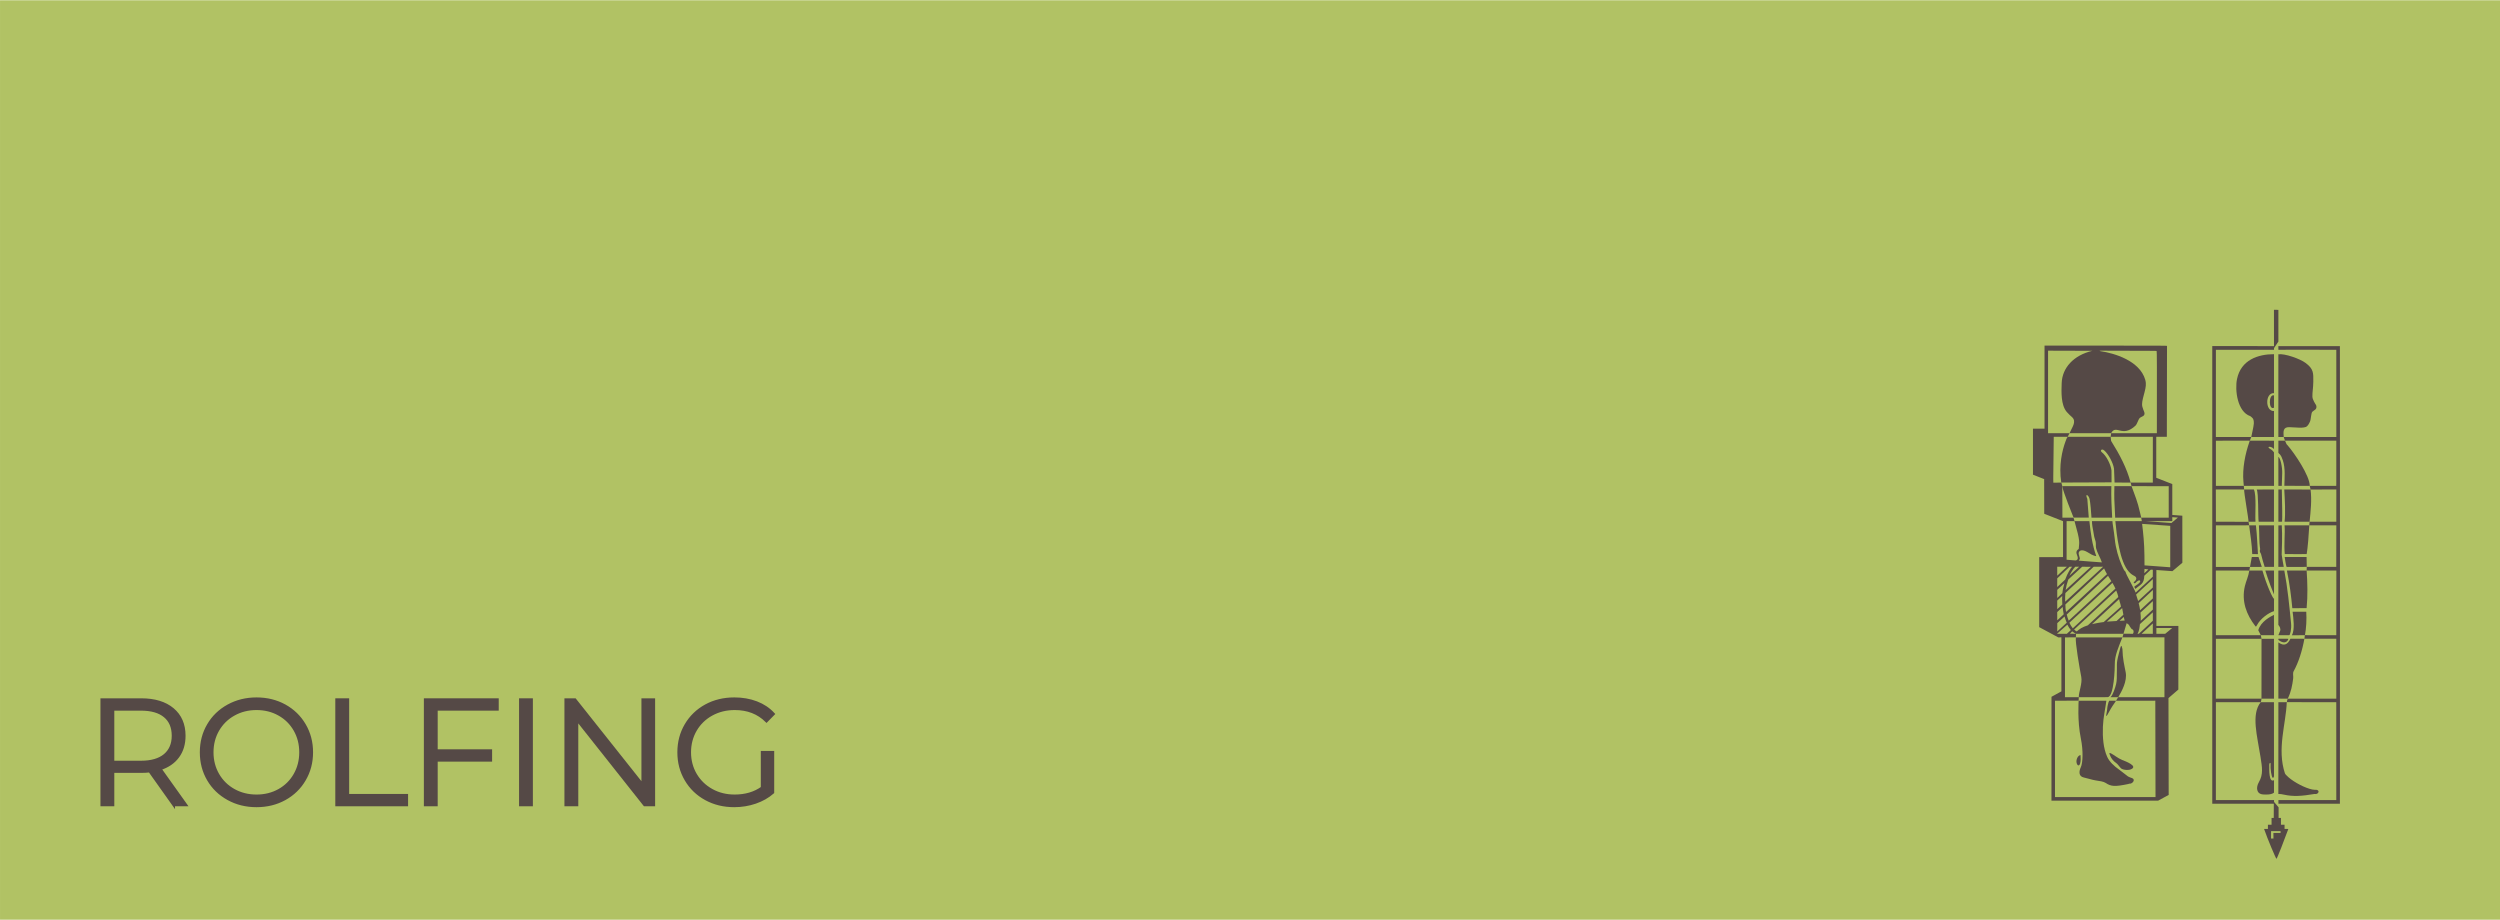
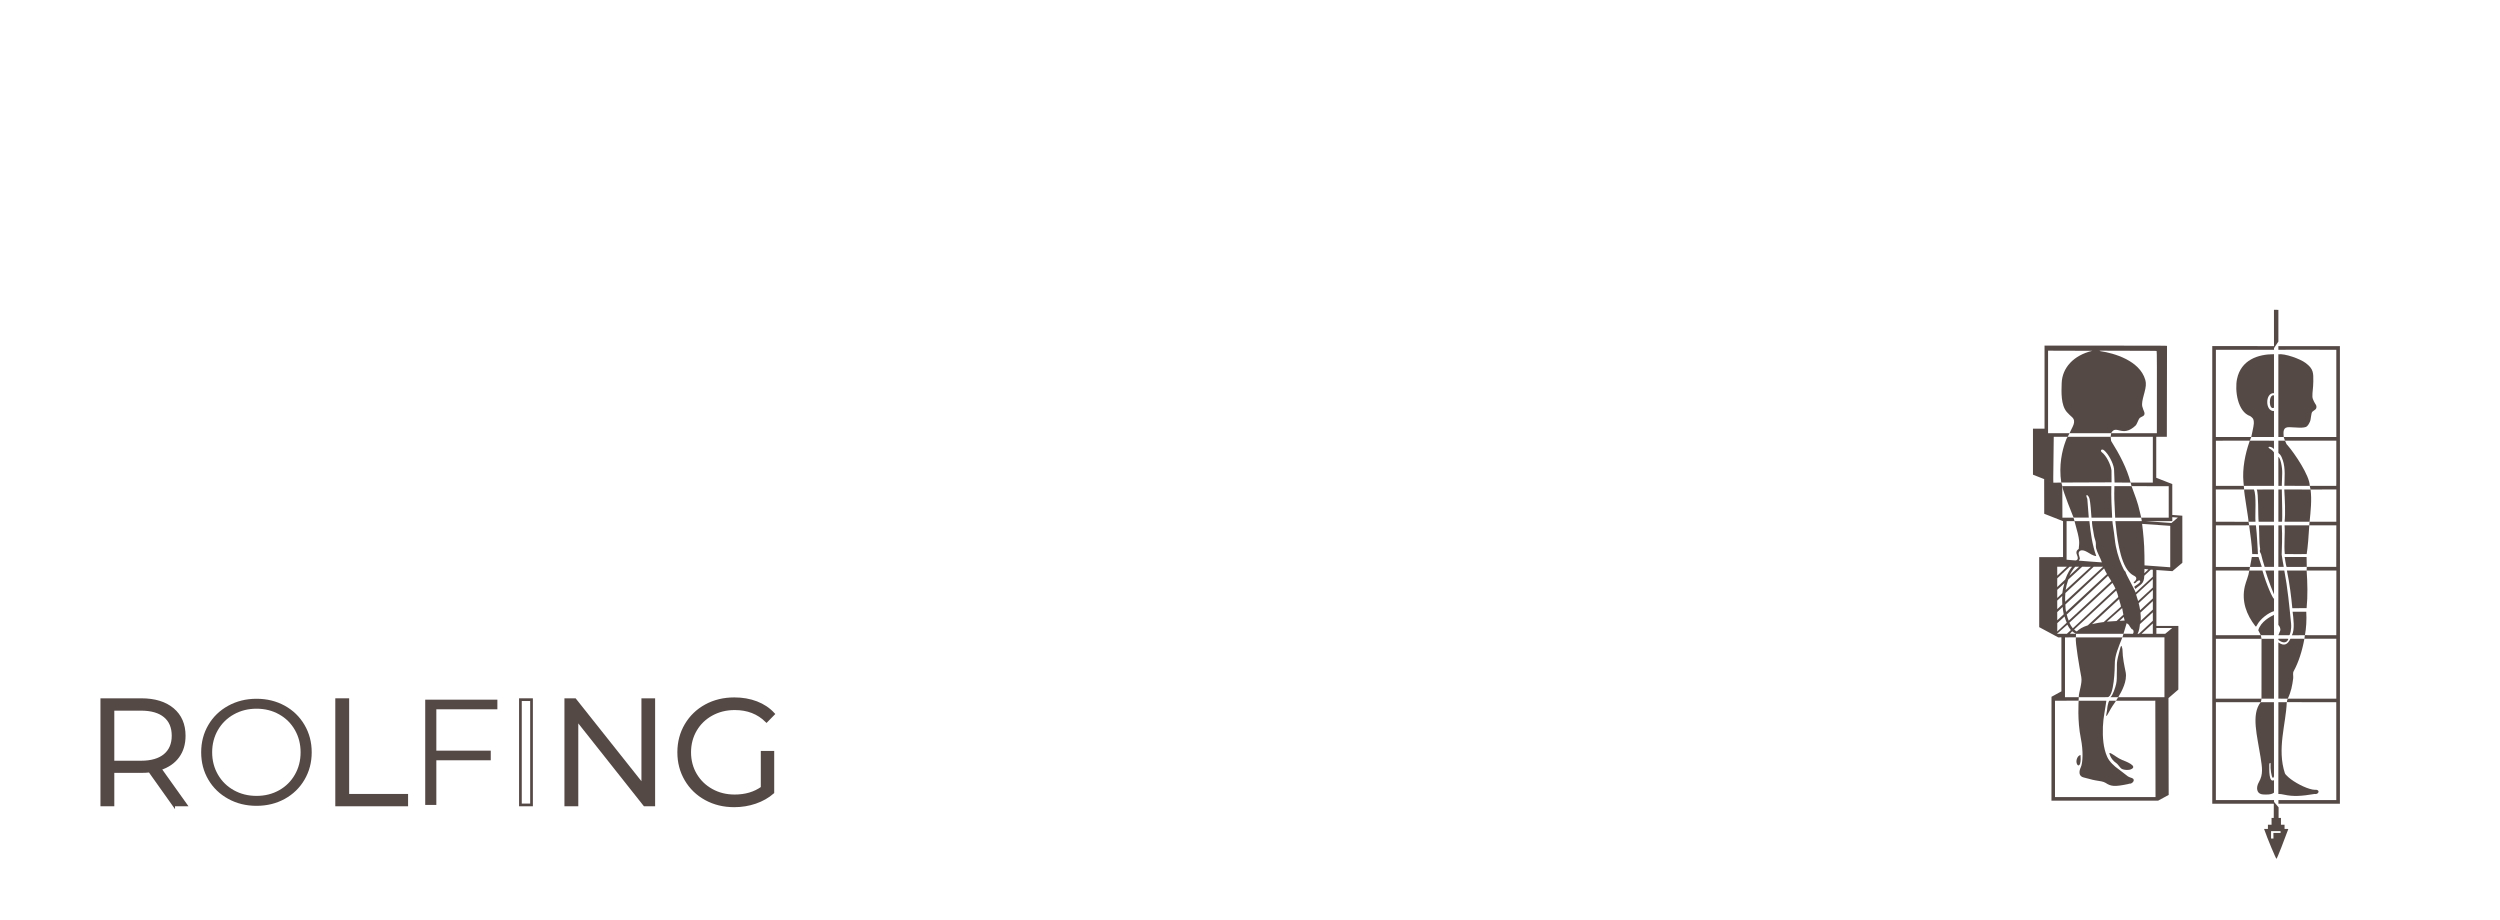
<svg xmlns="http://www.w3.org/2000/svg" xml:space="preserve" width="2000px" height="736px" version="1.1" style="shape-rendering:geometricPrecision; text-rendering:geometricPrecision; image-rendering:optimizeQuality; fill-rule:evenodd; clip-rule:evenodd" viewBox="0 0 721.74 265.44">
  <defs>
    <style type="text/css">
   
    .str0 {stroke:#B1C264;stroke-width:2.05;stroke-miterlimit:22.926}
    .str1 {stroke:#554946;stroke-width:0.78;stroke-miterlimit:22.926}
    .fil2 {fill:none;fill-rule:nonzero}
    .fil0 {fill:#B1C264}
    .fil1 {fill:#554946;fill-rule:nonzero}
   
  </style>
  </defs>
  <g id="Ebene_x0020_1">
-     <rect class="fil0 str0" x="1.03" y="1.02" width="719.69" height="263.39" />
    <g id="_2230634556144">
      <path class="fil1" d="M659.55 150.55l7.22 -0.01c0.31,-3.02 0.67,-6.28 0.28,-9.3l-7.59 -0.01c0.16,2.77 0.39,6.73 0.09,9.32zm0.92 51.07c0.98,-2.01 1.32,-3.9 1.57,-5.91 0.07,-0.67 -0.19,-1.42 0.13,-2.01 1.39,-2.53 2.44,-5.75 3.1,-9.37 -0.05,0 -3.93,0 -4.03,-0.01 -0.81,1.72 -1.85,2.18 -3.35,1.14 -0.15,-0.11 -0.13,-0.1 -0.14,-0.09l0.01 16.24 2.71 0.01zm-0.29 1.01l-2.42 0.01c0,8.69 -0.01,17.79 -0.01,26.49 0.7,0.03 0.9,0.03 1.66,0.21 2.64,0.59 5.08,0.42 8.83,-0.21 0.08,-0.01 0.15,0.02 0.22,0.03 1.04,0.02 1.43,-1.39 -0.22,-1.23 -0.42,-0.01 -0.93,-0.11 -1.5,-0.29 -2.22,-0.67 -5.28,-2.4 -6.65,-3.89 -0.18,-0.19 -0.37,-0.36 -0.44,-0.56 -2.34,-7.06 0.3,-14.22 0.53,-20.56zm-2.41 29.33l17.75 0c0.02,-44.07 0.03,-88.01 0,-132.12 -5.84,0 -11.93,-0.01 -17.77,0l0.01 1.06 5.01 -0.01 11.71 0.01c-0.02,8.41 0.02,16.75 0.01,25.18l-15.2 0 0.37 1.06 14.82 0 0 12.51c-0.05,0.1 0,0.42 -0.01,0.53 -2.53,0.02 -5.14,-0.02 -7.66,0.01l0.24 1.06c0.18,0.01 7.36,-0.03 7.44,-0.03 -0.01,3.07 -0.02,6.25 -0.01,9.32l-7.71 0 -0.1 1.05 7.82 0 -0.02 11.99 -8.52 0 -0.03 1.05 8.58 0.01 -0.02 18.66 -9.07 -0.01 -0.14 1.03 9.21 0c0.01,0.17 0.02,17.19 0,17.31l-14.01 -0.01c-0.14,0.33 -0.25,0.65 -0.26,1.01l14.26 0.01 0.01 28.26 -16.71 0 0 1.06zm7.66 -48.66c0.37,-2.06 0.52,-4.38 0.38,-6.78l-3.94 0c0.2,1.69 0.72,5.26 -0.23,6.8l3.79 -0.02zm0.49 -18.67c-1.83,0 -3.87,-0.02 -5.7,0 0.79,3.86 1.24,7.4 1.56,10.87l4.13 -0.01c0.35,-3.53 0.25,-7.31 0.01,-10.86zm0.9 -24.44c0,-2.92 -4.37,-9.38 -6.43,-11.75 -0.1,-0.12 -0.23,-0.21 -0.29,-0.33l-0.43 -0.97 -1.91 0c0,0.03 -0.01,3.48 0,3.53 0.43,0.51 0.71,0.41 1.28,2.12 0.79,2.35 0.5,5.16 0.44,7.38l7.34 0.02zm-11.17 99.67l-0.01 2.15 0.7 -0.01 -0.02 -1.61 2.07 -0.01 0 -0.52 -2.74 0zm-7.98 -100.88l0.11 1.21 8.72 0 -0.01 -9.67c-0.05,-0.12 -0.53,-0.7 -1.09,-0.99 -0.61,-0.31 -0.69,-0.74 0.06,-0.59 0.31,0.06 0.74,0.28 1.03,0.63l0 -2.42 -6.99 -0.01 -0.08 0.26c-1.26,3.58 -2.09,7.81 -1.75,11.58zm1.46 11.57l2.02 0c-0.17,-2.15 0.34,-7.59 -0.46,-9.33l-2.81 0c-0.1,0.86 1.36,8.86 1.25,9.33zm2.82 31.32l0.73 1.43 3.82 -0.01 -0.02 -5.87c-1.01,0.52 -3.8,1.91 -4.53,4.45zm4.55 -82.04l0 1.07 -16.78 0 -0.01 25.18 10.22 0 -0.41 1.06 -9.8 0.01c0.01,0.12 0,12.95 0,13.04l8.06 0 0.09 1.04 -8.17 -0.01 0.02 7.27c0,0.13 0,0.39 0,0.68 0,0.1 -0.02,1.37 0,1.37 0.06,0 7.28,0.01 9.42,0.02l0.18 1.01 -9.6 0.01 -0.01 12c0,0.02 0,-0.02 0,0.01l9.85 0 -0.19 1.05 -9.67 -0.02 0.02 18.67 12.97 0 0.2 1.04 -13.17 0 -0.02 17.3 13.19 0c-0.01,0.21 -0.15,0.96 -0.23,1.01 -0.01,0 -12.94,0 -12.94,0l-0.01 28.26 16.8 0 0 0.53 1.31 1.57 0 3.06 0.68 -0.01 0 1.96 1.04 0 0 1.22 1.09 0.01c-0.98,2.74 -3.27,8.62 -3.42,8.62 -0.16,0 -2.66,-5.91 -3.58,-8.63l1.03 0 0.08 -0.02 0 -1.19 1.05 -0.01 0 -1.95 0.63 0 0.02 -4.11 -17.77 0.01 0 -132.13c5.86,0 11.97,0.01 17.82,0.01 0,-3.38 -0.01,-7.1 -0.01,-10.48l1.28 0.01 0 9.15 -1.26 1.89 0 -0.58zm-3.84 102.81c-2.83,3.53 -1,9.72 -0.06,15.81 0.47,3.06 0.85,4.97 -0.48,7.29 -0.85,1.48 -0.76,3.38 1.19,3.53 0.89,0.07 2.39,0.12 3.18,-0.51l0 -3.61c-1.51,0.83 -1.36,-2.96 -1.37,-4.47 -0.01,-0.54 0.44,-0.73 0.39,-0.2 -0.11,1.38 0.25,3.73 0.61,3.99 0.14,0.09 0.31,-0.14 0.37,-0.45 0,-0.07 -0.01,-21.33 -0.01,-21.38l-3.82 0zm-3.3 -38.01c-0.24,1.7 -0.96,3.12 -1.29,4.55 -0.99,4.3 0.43,8.15 3.06,11.54 0.02,0.01 0.06,-0.01 0.08,0.04 0.11,0.21 0.28,-0.26 0.41,-0.43 0.92,-1.76 3.27,-3.52 4.87,-3.97l0.01 -3.57c-0.32,0.01 -2.13,-3.89 -3.35,-8.16l-3.79 0zm3.52 36.99l3.61 0 0 -17.29 -3.6 0 -0.01 17.29zm4.88 -16.96c2.34,1.77 2.97,-0.33 2.85,-0.33l-2.85 -0.01 0 0.34zm3.11 -1.36c0.31,0 0.7,-1.86 0.56,-3.31 -0.48,-4.91 -1.02,-10.45 -1.96,-15.36l-1.72 0.01 0 15.69c0.3,0.32 0.77,1.09 0.51,1.73l-0.51 1.24 3.12 0zm-6.88 -18.67c-0.02,-0.03 1.01,3.36 2.49,6.89 0.04,0.1 0.01,-6.81 0.01,-6.88l-2.5 -0.01zm3.76 -1.05l1.56 0c0.01,0 -0.62,-3.29 -0.6,-3.52 0.04,-0.86 0.23,-5.87 0.03,-8.48l-0.98 0.02 -0.01 11.98zm2.37 0.01l5.83 -0.01 -0.05 -2.85 -6.33 -0.01c0.15,0.74 0.31,2.22 0.55,2.87zm-10.56 0l3.41 -0.01 -0.95 -2.85 -1.93 0 -0.53 2.86zm4.24 -0.01l2.7 0 -0.01 -12 -4.35 0.01c0.14,2.4 0.07,5.08 0.28,6.3 0.08,0.46 0.08,0.57 0.07,0.68 0,0.12 -0.11,0.06 -0.08,0.55 0.02,0.25 0.28,0.51 0.34,0.74 0.31,1.26 0.64,2.45 1.05,3.72zm5.81 -3.7c2.11,0 6.31,0.03 6.32,0 0.3,-1.77 0.62,-5.64 0.75,-8.29 -0.08,0 -6.96,0 -7.14,-0.01 0.2,2.53 -0.22,5.48 0.07,8.3zm-9.4 0l1.65 0.01c-0.09,-1.14 -0.26,-5.72 -0.59,-8.31l-1.96 0c0.35,2.62 0.82,5.68 0.9,8.3zm1.85 -9.33l4.42 -0.01 0.01 -9.31 -4.98 0.01c0.55,1.15 0.34,7.49 0.55,9.31zm5.7 -10.36l0.98 0 0.12 -3.57c0.07,-1.88 -0.53,-4.54 -1.11,-4.81l0.01 8.38zm0 1.04l0.99 0 0.04 2.11c0.05,2.25 0.14,5.86 0.04,7.19l-1.07 0.01 0 -9.31zm-7.83 -15.15l6.56 0 0 -7.5c-2.58,0.16 -2.61,-5.32 0,-5.16 0,-3.43 -0.01,-7.84 0,-11.25 -4.62,0 -9.52,1.66 -10.67,7.16 -0.67,3.21 0.1,9.48 3.83,10.73 0.49,0.43 1.07,0.55 1.02,2.13 -0.02,0.85 -0.78,3.89 -0.74,3.89zm7.82 0l1.54 0c-0.1,-1.53 -0.26,-2.86 1.58,-2.84 1.03,0 2.49,0.19 3.65,0.14 0.44,-0.02 0.84,-0.08 1.15,-0.19 0.57,-0.21 0.97,-1.02 1.21,-1.56 0.31,-0.66 0.29,-2.46 0.69,-2.85 0.51,-0.49 1.37,-0.62 1.14,-1.72 -0.07,-0.34 -0.53,-0.72 -1,-1.96 -0.3,-0.79 -0.02,-2.2 0.08,-3.82 0.02,-0.02 -0.12,1.36 -0.09,1.34 0.04,-0.87 0.14,-1.68 0.14,-2.52 0.03,-2.53 0.08,-3.67 -2.2,-5.38 -1.68,-1.26 -6.1,-2.79 -7.89,-2.52l0 23.88zm-1.26 -12.03c-1.64,-0.38 -1.56,4.45 0,3.57l0 -3.57z" />
      <path class="fil1" d="M612.74 187.33c0,-0.09 -0.04,-0.18 -0.06,-0.27 -0.02,-0.13 -0.06,-0.23 -0.09,-0.32 -0.1,-0.44 -0.24,-0.49 -0.36,-0.08 -0.02,0.07 -0.07,0.16 -0.1,0.29 -0.29,1.25 -0.66,2.38 -0.85,3.47 -0.08,0.46 -0.15,0.93 -0.14,1.38 0.03,0.86 -0.01,1.66 -0.02,2.41 -0.01,0.95 0.05,2.07 -0.2,3.16 -0.24,1.06 -0.93,3.21 -1.64,3.83l2.25 -0.01c1.01,-1.68 2.62,-4.63 2.15,-7.16 -0.37,-1.92 -0.89,-3.97 -0.94,-6.7z" />
      <path class="fil1" d="M622.54 180.63l0 -16.15 4.63 0.33 2.87 -2.42 -0.01 -13.59 -2.9 -0.22 0 -8.91 -4.63 -1.82 0 -11.83 3.06 0c0.01,-8.75 0.04,-17.52 0.05,-26.25 -0.16,-0.07 -0.12,-0.07 -35.36,-0.08l0 23.99 -3.34 0 0 13.28 5.17 2.04 0.7 0.28 -2.64 -1.04 0.02 10 5.43 2.14c0.02,0 0,9.2 0,10.37l-6.88 0.01c0,0.56 0,1.13 0,1.69 0,0.32 0,0.64 0,0.97 0,0.45 0,0.92 0,1.38 0,0.7 0,1.4 0,2.1 -0.01,0.64 0.01,1.29 0,1.93 0,0.31 0,0.61 0,0.92 0,0.37 0,0.73 0,1.1 -0.01,0.45 0,0.98 0,1.43 0,0.35 0,0.7 0,1.05 0,0.4 0,0.8 0,1.2 0,0.32 0,0.64 0,0.96 0,0.46 0,0.92 0,1.38l0 4.1 5.5 2.96 0.91 -0.01 0 15.59 -2.86 1.57 -0.01 29.98 30.79 0.01 3.05 -1.66c-0.02,-9.74 -0.05,-18.23 -0.06,-27.96 0.09,-0.11 2.83,-2.43 2.85,-2.46 0,-6.02 -0.01,-12.35 0.01,-18.36l-6.35 0zm-3.43 -17.49l-0.02 -2.81c-0.03,-3.56 -0.35,-6.54 -0.67,-9.17 2.71,0.19 5.15,0.36 8.12,0.57l0 11.96 -7.43 -0.55zm-1.62 19.74l-0.39 0.01c0.49,-0.81 0.6,-1.97 0.69,-2.79l3.72 -3.41 0.01 2.43 -4.03 3.76zm4.02 -2.98l0 2.91 0 0.08 -3.25 0 3.25 -2.99zm-4.83 -8.33l4.83 -4.46 -0.01 2.43 -4.23 3.9c-0.15,-0.55 -0.39,-1.3 -0.59,-1.87zm1.34 7.58c0.04,-0.79 0.01,-1.57 -0.08,-2.37l3.58 -3.32 0 2.44 -3.5 3.25zm-0.17 -3.06c-0.1,-0.67 -0.24,-1.35 -0.42,-2.04l4.1 -3.81 -0.01 2.44 -3.67 3.41zm2.38 -11.77l-1.18 1.08c0.02,-0.11 0.04,-0.35 0.07,-1.24l1.11 0.16zm6.9 -15.09l1.62 0.11 -1.87 1.57 -7.37 -0.54 7.63 -0.01 -0.01 -1.13zm-20.69 -48.07c15.95,0.04 16.02,0.04 16.17,0.1 0.09,0.02 0.1,4.9 0.07,23.72 -4.34,-0.01 -8.87,0.01 -13.21,0 1.45,-2.71 3.19,1.44 7.05,-2.19 0.45,-0.43 0.86,-1.89 1.19,-2.19 0.42,-0.37 1.21,-0.49 1.35,-0.98 0.21,-0.73 -0.24,-0.99 -0.57,-2.29 -0.46,-1.77 1.2,-4.78 1,-6.88 -0.04,-0.3 -0.08,-0.6 -0.17,-0.91 -1.62,-5.54 -9.03,-7.67 -12.88,-8.23 -0.46,-0.09 -0.46,-0.14 0,-0.15zm-13.65 38.11l-0.02 -1.06 0 -0.02c0,-0.11 0,-0.3 0,-0.4 -0.17,0 0.17,0 0,0l0.14 -11.77 4.05 0c-0.1,0.14 -0.29,0.39 -0.36,0.56 -0.11,0.28 -0.2,0.53 -0.33,0.87 -0.91,2.52 -1.95,6.75 -1.19,11.79l-2.29 0.03zm2.62 10.09l-0.03 -9.01c0,-0.03 -0.01,-0.06 -0.01,-0.08l0.01 0 -0.28 -1.04 14.5 -0.06 -0.02 -3.44c-0.21,-1.71 -1.48,-4.27 -2.82,-5.28 -0.51,-0.39 -0.05,-1.13 0.7,-0.51 1.19,0.98 2.61,3.58 2.85,5.31l0.16 3.98 4.63 0.01c-1.07,-4.13 -3.16,-8.1 -5.63,-12.03l-0.13 -1.19 -12.39 0c0.18,-0.29 0.31,-0.74 0.51,-1.03l-6.19 0 0 -23.83 12.77 0.04c-5.42,1.29 -8.69,4.91 -8.84,9.32 -0.09,2.53 -0.25,6.29 1.45,8.31 0.58,0.68 1.14,1.14 1.57,1.54 1.36,1.29 -0.04,2.92 -0.76,4.62 3.89,0.01 8.11,-0.02 12.02,0l-0.14 1.03 12.18 0 -0.01 13.22 -6.41 0 0.27 1.03 -4.95 0c-0.08,3.27 -0.06,3.78 0.21,8.75l0.01 0.34 7.52 0 0 0 0.01 0c-0.1,-0.53 -0.31,-1.16 -0.42,-1.72 -0.49,-2.43 -1.57,-5.2 -2.38,-7.37l10.73 0.01 0 9.08 -7.93 0c0,0 0,0 0,0l-0.01 0 0.17 1.01 -7.64 -0.01c0.38,3.98 1.22,11.63 3.9,14.61 0.55,0.62 1.11,0.99 1.57,1.2 0.46,0.22 0.89,0.73 0.27,1.44 -0.11,0.12 -0.39,0.34 -0.41,0.41 -0.12,0.38 0.37,0.35 0.55,0.12 0.31,-0.4 1.01,-0.8 1.12,-0.67l0.14 0.18c0.35,0.43 -1.48,1.42 -1.64,1.62 -0.15,0.18 0.28,0.38 0.28,0.69 1.47,-1.37 2.5,-1.32 2.58,-3.83l1.89 -1.76 0.57 0.04 -0.01 2 -4.95 4.58c0,-0.24 -1.61,-3.18 -2.45,-4.85 -0.27,-0.51 -0.44,-0.99 -0.46,-1.14 -0.45,-0.38 -0.72,-1.04 -1.12,-1.94 -0.89,-1.99 -1.73,-4.9 -1.98,-7.42 -0.25,-2.46 -0.7,-4.65 -0.69,-5.28 -1.84,0.02 -4.06,-0.01 -5.9,0 -0.02,0.85 0.2,2.06 0.39,3.01 0.11,0.57 0.14,0.99 0.26,1.52 0.12,0.51 0.27,0.87 0.39,1.35 0.16,0.65 0,1.3 0.15,1.96 0.27,1.18 1.22,2.73 1.67,4.08 -1.96,-0.15 -4.91,-0.34 -6.67,-0.51 0.54,-0.65 0.25,-0.67 -0.01,-1.83 -0.2,-0.85 0.61,-1.73 2.45,-0.65 0.76,0.44 1.64,1.08 2.61,1.18 -1.18,-3.27 -1.62,-6.66 -1.99,-10.11l-4.3 0c0,0 0,0 0,0l0 0c1.77,6.19 1.35,6 1.22,8.05 -0.75,0.47 -0.8,1.05 -0.47,1.81 0.64,1.48 -0.44,1.5 -0.49,1.5l-2.54 -0.21c0.02,-3.72 0,-7.43 0,-11.15l2.28 0c0,0 0,0 0,0l0 0c0.03,-0.08 -0.27,-0.94 -0.29,-0.99l-3.2 -0.01zm12.84 30.02l4.41 -3.91c0.04,0.37 0.36,1.9 0.35,1.91l-1.97 1.82 0 0 0.21 -0.01 0.66 -0.04c0.02,0 1.11,-1.01 1.22,-1.12 0.02,0.08 0.16,0.71 0.16,0.71 0.03,0.11 0.08,0.23 0.1,0.32l-2.14 0.13 -0.22 0.01 0.01 0 -2.79 0.18zm-1.11 -15.83l-0.01 0.02c-0.06,0.12 -0.04,0.05 -0.01,0.01l-10.91 10.06c-0.02,-0.98 -0.04,-1.72 0.06,-2.51l8.18 -7.6 2.69 0c0,0.01 0,0.01 -0.01,0.02 0.01,0 0.01,0 0.01,0zm-10.8 6.71c0.12,-0.85 0.38,-1.92 0.76,-3.02l4.01 -3.7 2.53 0.01 -7.3 6.71zm1.08 -4.12c0.36,-0.76 1.09,-2.02 1.7,-2.61 0.24,0 0.86,0.01 1.1,0.01 -0.91,0.87 -2.78,2.58 -2.8,2.6zm-1.21 1.1l-2.3 2.16 0.01 -2.51 3.57 -3.36 0.71 0.01c-0.5,0.58 -1.24,1.69 -1.99,3.7zm-0.82 7.19l-1.47 1.35 -0.01 -2.47 1.46 -1.35c-0.09,0.87 0,1.65 0.02,2.47zm-1.47 -1.87l0 -2.36 2.08 -1.92c-0.24,0.77 -0.47,1.7 -0.61,2.89l-1.47 1.39zm1.57 2.58c0.05,0.76 0.16,1.41 0.3,2.12l-1.87 1.74 -0.01 -2.38 1.58 -1.48zm-1.56 4.67l2.1 -1.91c0.16,0.67 0.4,1.18 0.63,1.79l-2.74 2.53 0.01 -2.41zm2.56 -3.23c-0.18,-0.7 -0.22,-1.38 -0.22,-2.15l11.18 -10.41c0.25,0.59 0.52,1.11 0.83,1.65l-11.79 10.91zm12.09 -10.42c0.31,0.52 0.65,1.03 0.97,1.55l-12.32 11.4c-0.24,-0.6 -0.42,-1.11 -0.57,-1.78l11.92 -11.17zm1.27 2.04c0.3,0.52 0.6,1.04 0.86,1.61l0.01 0.03 -12.31 11.47c-0.38,-0.47 -0.73,-1.04 -0.99,-1.61l12.43 -11.5zm-10.52 14.69l-1.75 -0.01 0.65 -0.7c0.36,0.28 0.71,0.5 1.1,0.71zm-0.53 -1.23l12.15 -11.26c0.23,0.63 0.48,1.2 0.59,1.89l-8.79 8.16c-1.56,0.5 -2.42,1.05 -3.2,1.77 -0.37,-0.2 -0.51,-0.31 -0.75,-0.56zm12.98 -8.78c0.1,0.74 0.46,1.44 0.53,2.19l-4.97 4.43c-1.03,0.14 -2.05,0.3 -2.89,0.5 -0.17,0.03 -0.34,0.07 -0.5,0.12l7.83 -7.24zm-15.08 -9.34l-2.78 2.58 -0.01 -2.58 2.79 0zm-2.85 19.35l2.99 -2.63c0.31,0.62 0.61,1.07 1.01,1.56l-1.15 1.07 0.76 0 -0.76 0 0 0 -2.85 0zm17.67 18.31l-0.65 1.02 11.36 -0.01 0.06 27.83 -29.02 -0.01 0 -27.81 6.83 -0.02 0.03 -1.01 -3.98 0.01 0.01 -17.27 3.14 -0.01c-0.26,1.29 1.07,8.89 1.56,11.46 0.34,1.82 -0.73,4.28 -0.73,5.82 -0.02,-0.01 7.2,-0.01 8.29,-0.01 1.95,0 2.12,-8.79 2.11,-9.43 -0.05,-2.66 1.17,-5.2 2.19,-7.83l-13.42 0c0.03,-0.37 0.02,-0.7 0.04,-1.04l13.7 0 0 0c0,0 0,-0.01 0,-0.01l0 0 0.92 -3.07c0.19,0.15 -0.06,0 0.23,0.17 0.53,0.31 0.49,0.59 0.83,1.02 0.26,0.34 0.44,0.71 0.71,0.65 0.45,0.61 0.15,1.04 0.04,1.24l-2.73 -0.01 0 0.01c-0.02,0.2 -0.21,0.7 -0.3,1.03l12.13 0 0 17.28 -13.35 0zm13.57 -18.31l-2.55 0 0 -1.67 4.58 0 -2.03 1.67z" />
      <path class="fil1" d="M609.26 218.22c0.24,0.6 0.83,1.4 1.6,1.93 0.78,0.54 1.16,1.51 1.79,1.79 0.55,0.26 1.75,0.4 2.51,0.09 2.27,-0.93 -1.59,-2.35 -2.48,-2.7 -1.23,-0.49 -2.5,-1.55 -3.22,-1.9 -0.78,-0.38 -0.44,0.19 -0.2,0.79z" />
      <path class="fil1" d="M603.02 149.36l-0.42 -5.41c-0.79,-1.77 0.38,-1.19 0.66,0.08 0.23,1.04 0.44,3.69 0.54,5.33l5.97 0c-0.15,-2.86 -0.32,-6.03 -0.23,-9.09l-14.16 0 0 0 0 0.07c0.16,1.4 3.19,8.88 3.25,9.02l4.39 0z" />
      <path class="fil1" d="M615.54 224.56c-0.42,-0.17 -0.83,-0.23 -1.31,-0.57 -0.85,-0.6 -1.72,-1.39 -2.56,-1.97 -1.24,-0.86 -2.68,-2.15 -3.33,-3.6 -1.14,-2.54 -1.35,-5.67 -1.24,-8.7 0.1,-2.68 0.7,-5.16 1,-7.51l-8 0.01c0.01,0.1 -0.44,5.67 0.64,10.93 0.72,3.55 0.56,7.04 -0.02,8.27 -0.55,1.15 -0.68,2.63 0.87,2.96 1.22,0.26 2.31,0.67 3.43,0.84 1.24,0.18 2.25,0.32 2.88,0.73 1.55,1.02 2.57,1.14 6.54,0.31 0.07,-0.02 0.16,-0.1 0.27,-0.09 0.88,0.12 1.93,-1.15 0.83,-1.61z" />
-       <path class="fil1" d="M607.13 163.57c0,-0.01 0,-0.02 0.01,-0.02 -0.01,0 -0.02,0.01 -0.02,0.03l0.01 -0.01z" />
      <path class="fil1" d="M598.62 149.36l-0.01 0c0,0 0,0.01 0,0.01l0.02 0c0,0 -0.01,-0.01 -0.01,-0.01z" />
      <path class="fil1" d="M600.64 217.9c-0.81,0.1 -1.35,1.39 -1.13,2.28 0.24,0.91 0.8,0.98 1.04,0.07 0.2,-0.76 0.13,-1.49 0.09,-2.35z" />
      <path class="fil1" d="M609.44 204.43c0.59,-1.03 1.44,-2.06 1.42,-2.21l-1.75 -0.01 -0.18 0.01c-0.16,0.24 -0.27,0.54 -0.4,1.16 -0.01,0.07 0,0.18 -0.06,0.23l-0.01 0.14c0.01,0.07 -0.03,0.12 -0.04,0.16 -0.02,0.14 -0.02,0.07 -0.03,0.23 0,0.04 -0.02,0.07 -0.02,0.14 0,0.52 -0.25,1.54 -0.31,2.06 -0.12,0.94 0.64,-0.6 1.38,-1.91z" />
    </g>
    <path class="fil1" d="M50.14 232.3l-6.94 -9.77c-0.78,0.09 -1.59,0.13 -2.43,0.13l-8.16 0 0 9.64 -3.22 0 0 -30.39 11.38 0c3.87,0 6.91,0.93 9.11,2.78 2.2,1.85 3.3,4.4 3.3,7.64 0,2.37 -0.6,4.38 -1.8,6.01 -1.2,1.64 -2.92,2.82 -5.15,3.54l7.43 10.42 -3.52 0zm-9.46 -12.37c3.01,0 5.31,-0.67 6.9,-2 1.59,-1.33 2.39,-3.2 2.39,-5.6 0,-2.46 -0.8,-4.35 -2.39,-5.66 -1.59,-1.32 -3.89,-1.98 -6.9,-1.98l-8.07 0 0 15.24 8.07 0z" />
    <path id="_1" class="fil1" d="M74.06 232.56c-3.01,0 -5.74,-0.67 -8.18,-2.02 -2.45,-1.35 -4.36,-3.19 -5.73,-5.53 -1.38,-2.35 -2.07,-4.98 -2.07,-7.9 0,-2.93 0.69,-5.56 2.07,-7.9 1.37,-2.35 3.28,-4.19 5.73,-5.54 2.44,-1.34 5.17,-2.02 8.18,-2.02 3.01,0 5.72,0.67 8.14,2 2.41,1.33 4.32,3.18 5.7,5.53 1.39,2.36 2.09,5 2.09,7.93 0,2.92 -0.7,5.56 -2.09,7.92 -1.38,2.36 -3.29,4.2 -5.7,5.53 -2.42,1.33 -5.13,2 -8.14,2zm0 -2.87c2.4,0 4.57,-0.54 6.51,-1.62 1.94,-1.09 3.46,-2.59 4.56,-4.52 1.1,-1.92 1.65,-4.07 1.65,-6.44 0,-2.38 -0.55,-4.53 -1.65,-6.45 -1.1,-1.92 -2.62,-3.43 -4.56,-4.51 -1.94,-1.09 -4.11,-1.63 -6.51,-1.63 -2.4,0 -4.58,0.54 -6.53,1.63 -1.96,1.08 -3.49,2.59 -4.61,4.51 -1.11,1.92 -1.67,4.07 -1.67,6.45 0,2.37 0.56,4.52 1.67,6.44 1.12,1.93 2.65,3.43 4.61,4.52 1.95,1.08 4.13,1.62 6.53,1.62z" />
    <polygon id="_2" class="fil1" points="97.19,201.91 100.41,201.91 100.41,229.52 117.42,229.52 117.42,232.3 97.19,232.3 " />
    <polygon id="_3" class="fil1" points="125.97,204.69 125.97,216.63 141.68,216.63 141.68,219.41 125.97,219.41 125.97,232.3 122.76,232.3 122.76,201.91 143.59,201.91 143.59,204.69 " />
-     <polygon id="_4" class="fil1" points="150.24,201.91 153.45,201.91 153.45,232.3 150.24,232.3 " />
    <polygon id="_5" class="fil1" points="188.74,201.91 188.74,232.3 186.09,232.3 166.56,207.64 166.56,232.3 163.34,232.3 163.34,201.91 165.99,201.91 185.57,226.57 185.57,201.91 " />
    <path id="_6" class="fil1" d="M220.03 217.11l3.09 0 0 11.59c-1.42,1.24 -3.1,2.19 -5.04,2.86 -1.94,0.67 -3.98,1 -6.12,1 -3.04,0 -5.77,-0.67 -8.2,-2 -2.43,-1.33 -4.34,-3.17 -5.73,-5.53 -1.39,-2.36 -2.09,-5 -2.09,-7.92 0,-2.93 0.7,-5.57 2.09,-7.93 1.39,-2.35 3.3,-4.2 5.73,-5.53 2.43,-1.33 5.18,-2 8.24,-2 2.32,0 4.45,0.37 6.38,1.11 1.94,0.74 3.58,1.83 4.91,3.28l-2 2.04c-2.4,-2.38 -5.45,-3.56 -9.16,-3.56 -2.46,0 -4.68,0.54 -6.66,1.63 -1.98,1.08 -3.54,2.59 -4.67,4.51 -1.12,1.92 -1.69,4.07 -1.69,6.45 0,2.37 0.57,4.51 1.69,6.42 1.13,1.91 2.68,3.41 4.65,4.51 1.97,1.1 4.18,1.65 6.64,1.65 3.12,0 5.77,-0.78 7.94,-2.34l0 -10.24z" />
    <path id="_7" class="fil2 str1" d="M50.14 232.3l-6.94 -9.77c-0.78,0.09 -1.59,0.13 -2.43,0.13l-8.16 0 0 9.64 -3.22 0 0 -30.39 11.38 0c3.87,0 6.91,0.93 9.11,2.78 2.2,1.85 3.3,4.4 3.3,7.64 0,2.37 -0.6,4.38 -1.8,6.01 -1.2,1.64 -2.92,2.82 -5.15,3.54l7.43 10.42 -3.52 0zm-9.46 -12.37c3.01,0 5.31,-0.67 6.9,-2 1.59,-1.33 2.39,-3.2 2.39,-5.6 0,-2.46 -0.8,-4.35 -2.39,-5.66 -1.59,-1.32 -3.89,-1.98 -6.9,-1.98l-8.07 0 0 15.24 8.07 0z" />
-     <path id="_8" class="fil2 str1" d="M74.06 232.56c-3.01,0 -5.74,-0.67 -8.18,-2.02 -2.45,-1.35 -4.36,-3.19 -5.73,-5.53 -1.38,-2.35 -2.07,-4.98 -2.07,-7.9 0,-2.93 0.69,-5.56 2.07,-7.9 1.37,-2.35 3.28,-4.19 5.73,-5.54 2.44,-1.34 5.17,-2.02 8.18,-2.02 3.01,0 5.72,0.67 8.14,2 2.41,1.33 4.32,3.18 5.7,5.53 1.39,2.36 2.09,5 2.09,7.93 0,2.92 -0.7,5.56 -2.09,7.92 -1.38,2.36 -3.29,4.2 -5.7,5.53 -2.42,1.33 -5.13,2 -8.14,2zm0 -2.87c2.4,0 4.57,-0.54 6.51,-1.62 1.94,-1.09 3.46,-2.59 4.56,-4.52 1.1,-1.92 1.65,-4.07 1.65,-6.44 0,-2.38 -0.55,-4.53 -1.65,-6.45 -1.1,-1.92 -2.62,-3.43 -4.56,-4.51 -1.94,-1.09 -4.11,-1.63 -6.51,-1.63 -2.4,0 -4.58,0.54 -6.53,1.63 -1.96,1.08 -3.49,2.59 -4.61,4.51 -1.11,1.92 -1.67,4.07 -1.67,6.45 0,2.37 0.56,4.52 1.67,6.44 1.12,1.93 2.65,3.43 4.61,4.52 1.95,1.08 4.13,1.62 6.53,1.62z" />
    <polygon id="_9" class="fil2 str1" points="97.19,201.91 100.41,201.91 100.41,229.52 117.42,229.52 117.42,232.3 97.19,232.3 " />
-     <polygon id="_10" class="fil2 str1" points="125.97,204.69 125.97,216.63 141.68,216.63 141.68,219.41 125.97,219.41 125.97,232.3 122.76,232.3 122.76,201.91 143.59,201.91 143.59,204.69 " />
    <polygon id="_11" class="fil2 str1" points="150.24,201.91 153.45,201.91 153.45,232.3 150.24,232.3 " />
    <polygon id="_12" class="fil2 str1" points="188.74,201.91 188.74,232.3 186.09,232.3 166.56,207.64 166.56,232.3 163.34,232.3 163.34,201.91 165.99,201.91 185.57,226.57 185.57,201.91 " />
    <path id="_13" class="fil2 str1" d="M220.03 217.11l3.09 0 0 11.59c-1.42,1.24 -3.1,2.19 -5.04,2.86 -1.94,0.67 -3.98,1 -6.12,1 -3.04,0 -5.77,-0.67 -8.2,-2 -2.43,-1.33 -4.34,-3.17 -5.73,-5.53 -1.39,-2.36 -2.09,-5 -2.09,-7.92 0,-2.93 0.7,-5.57 2.09,-7.93 1.39,-2.35 3.3,-4.2 5.73,-5.53 2.43,-1.33 5.18,-2 8.24,-2 2.32,0 4.45,0.37 6.38,1.11 1.94,0.74 3.58,1.83 4.91,3.28l-2 2.04c-2.4,-2.38 -5.45,-3.56 -9.16,-3.56 -2.46,0 -4.68,0.54 -6.66,1.63 -1.98,1.08 -3.54,2.59 -4.67,4.51 -1.12,1.92 -1.69,4.07 -1.69,6.45 0,2.37 0.57,4.51 1.69,6.42 1.13,1.91 2.68,3.41 4.65,4.51 1.97,1.1 4.18,1.65 6.64,1.65 3.12,0 5.77,-0.78 7.94,-2.34l0 -10.24z" />
  </g>
</svg>